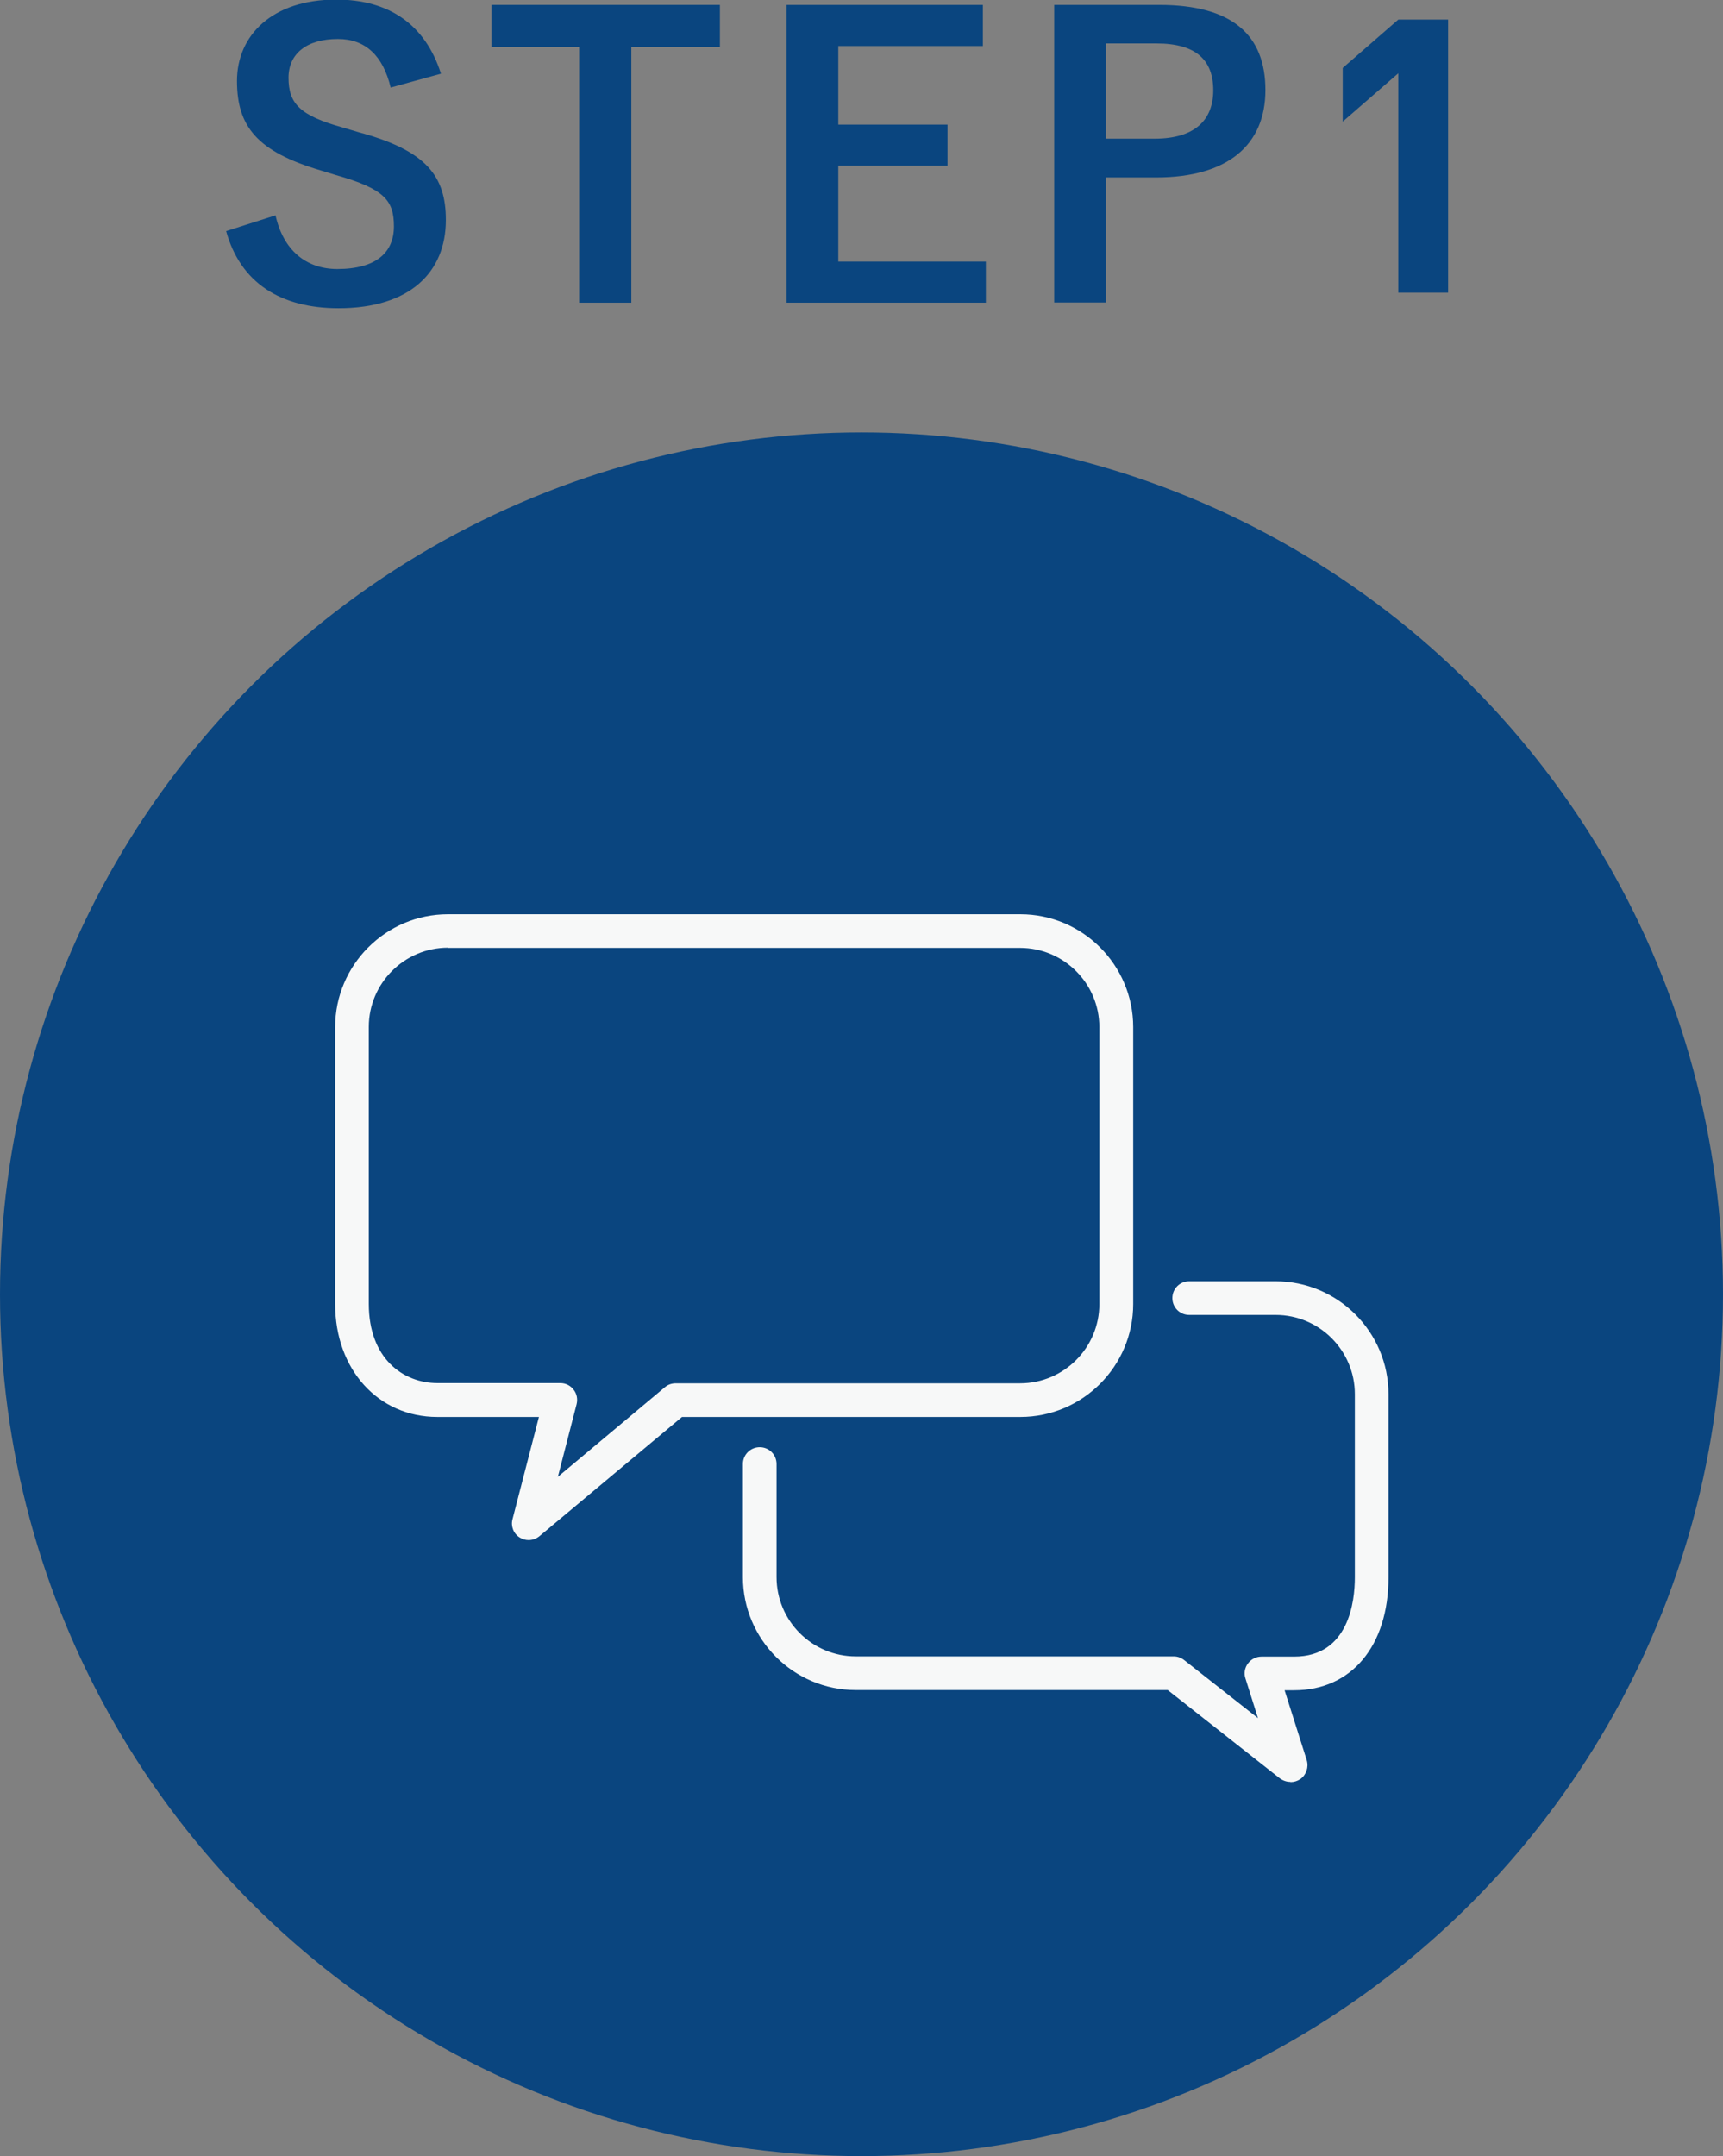
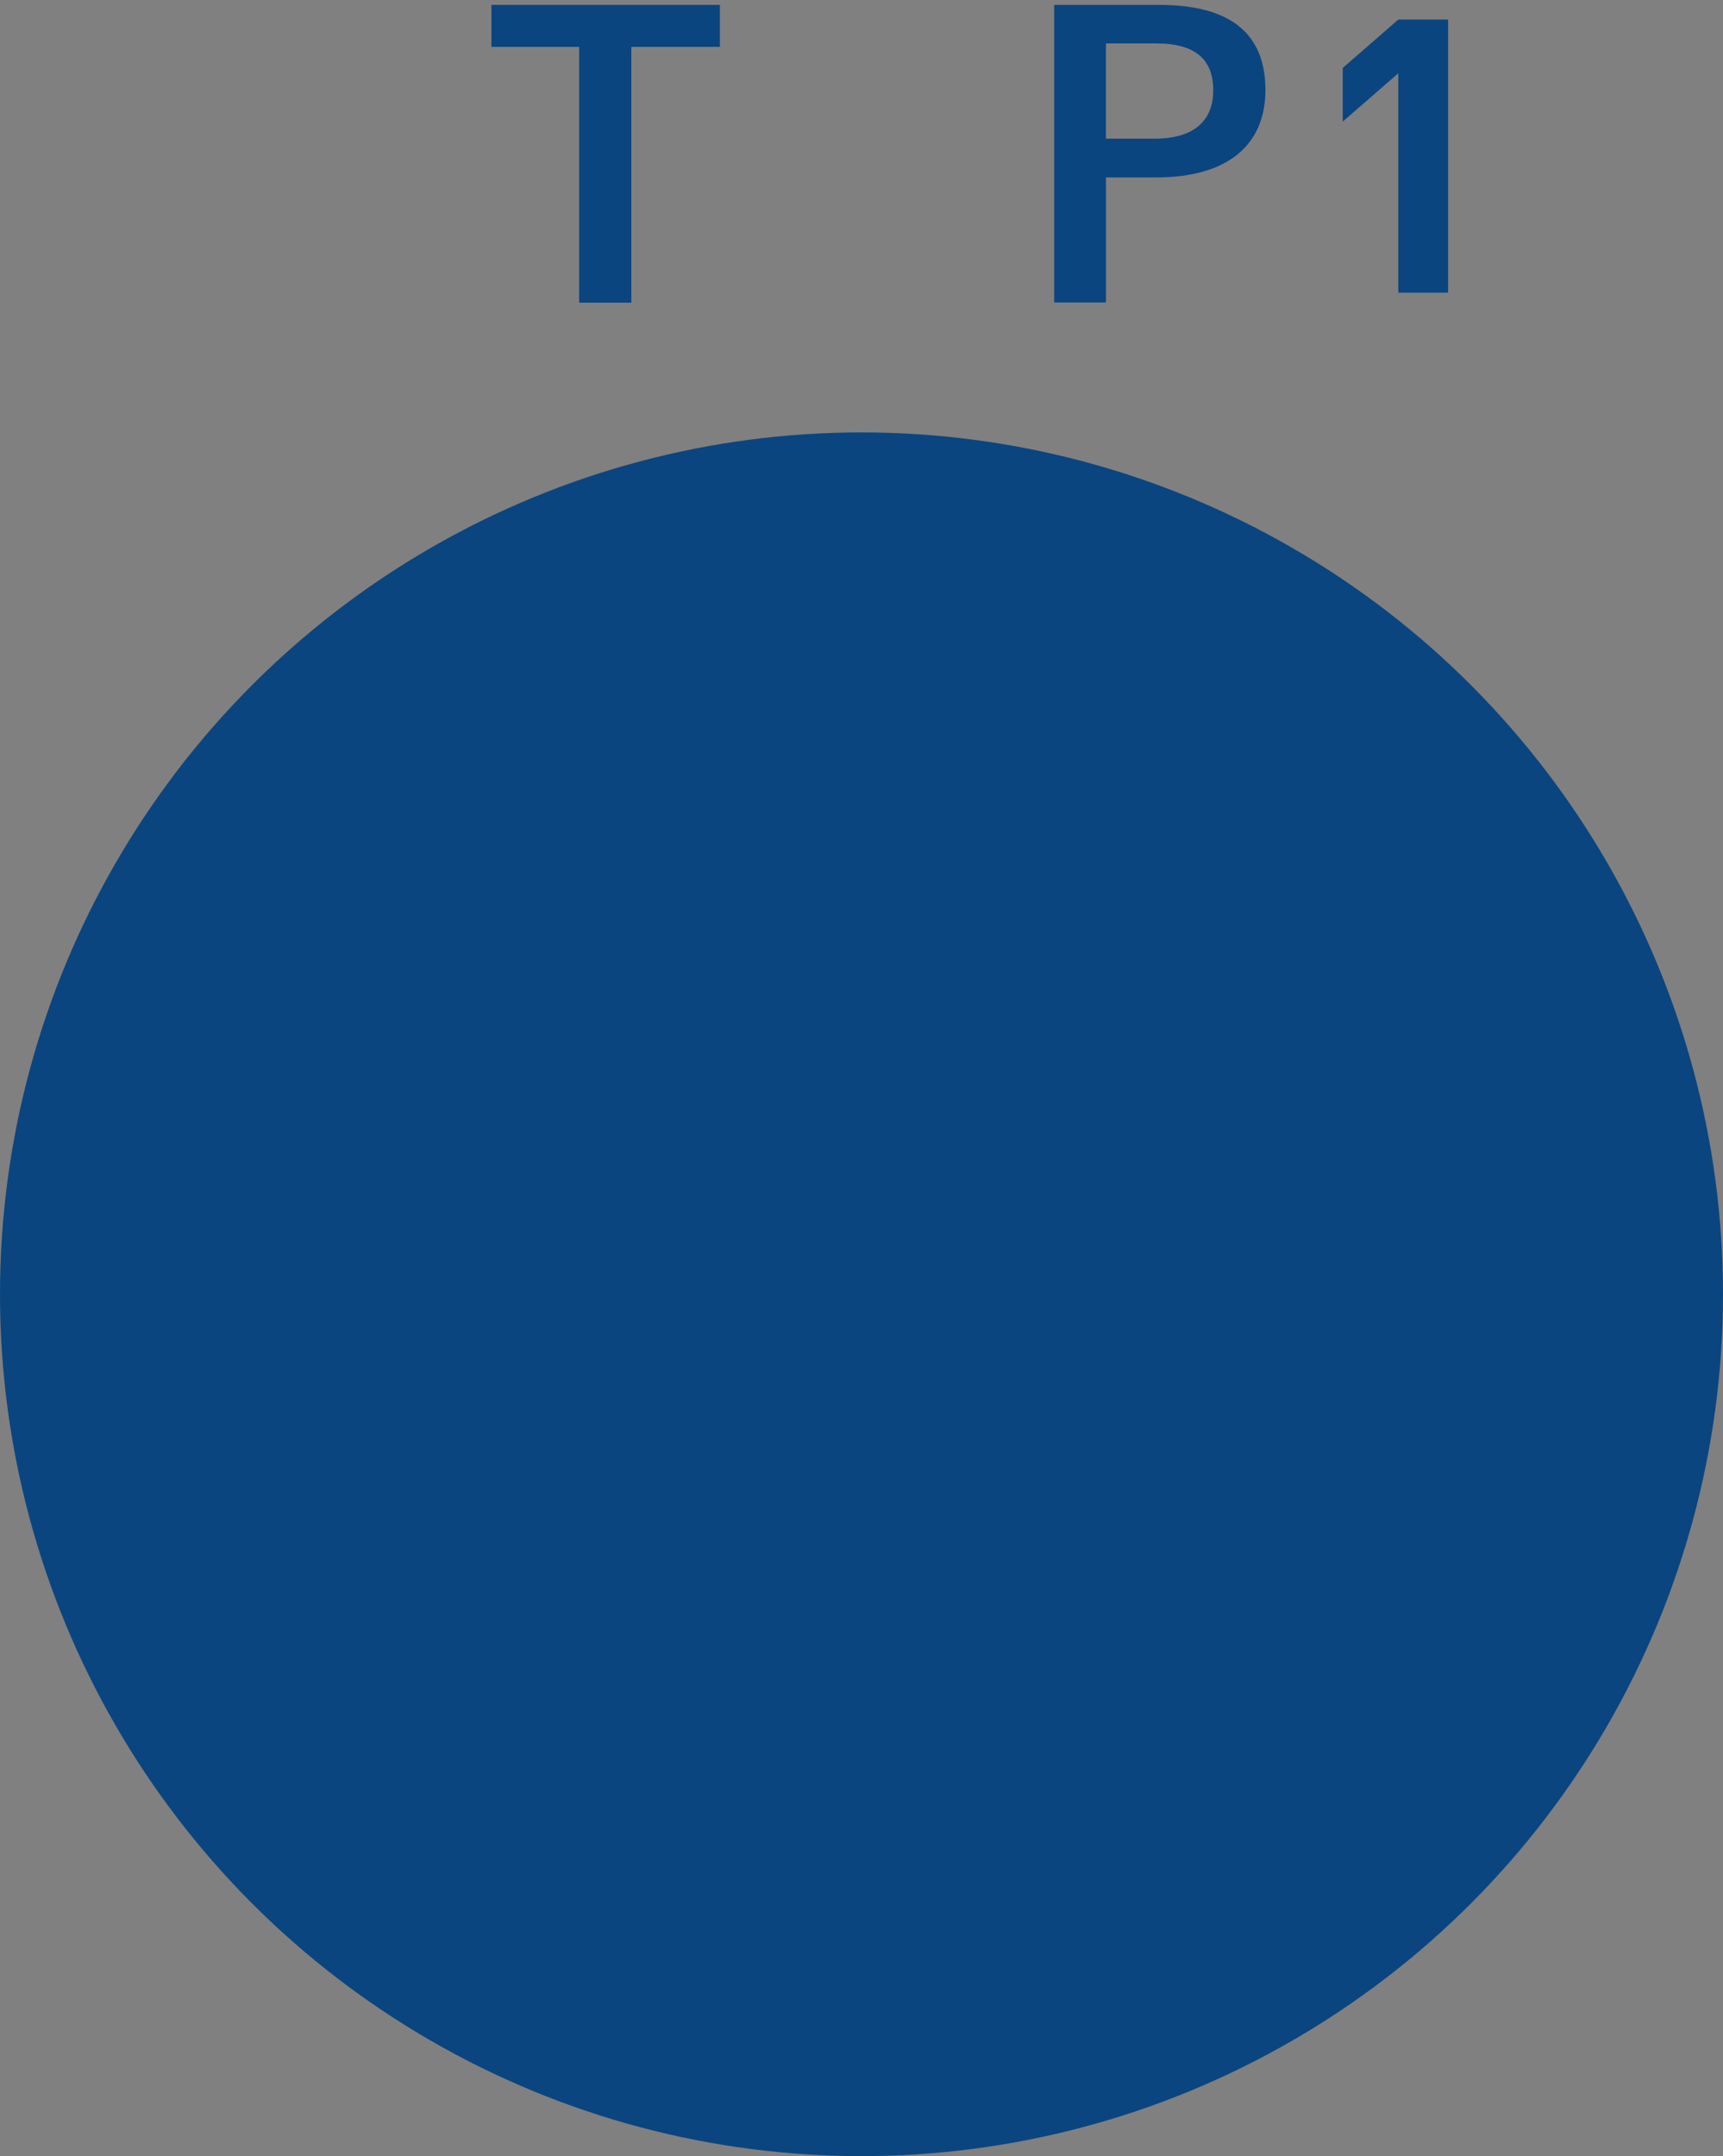
<svg xmlns="http://www.w3.org/2000/svg" id="_レイヤー_2" viewBox="0 0 80.92 101.22">
  <rect x="0" y="0" width="80.92" height="101.22" fill="#808080" stroke="none" />
  <defs>
    <style>.cls-1{fill:#f7f8f8;}.cls-1,.cls-2{stroke-width:0px;}.cls-2{fill:#0a457f;}</style>
  </defs>
  <g id="TXX">
    <circle class="cls-2" cx="40.46" cy="60.76" r="40.46" />
-     <path class="cls-1" d="m24.83,72.3c-.15,0-.29-.04-.42-.12-.29-.18-.43-.53-.34-.86l1.24-4.8h-4.77c-2.78,0-4.8-2.23-4.8-5.3v-13c0-2.92,2.38-5.3,5.3-5.3h26.88c2.92,0,5.3,2.38,5.3,5.3v13c0,2.92-2.38,5.3-5.3,5.3h-15.89l-6.7,5.6c-.15.12-.33.18-.51.18Zm-3.79-27.81c-2.05,0-3.72,1.67-3.72,3.72v13c0,2.57,1.62,3.72,3.22,3.72h5.78c.24,0,.47.11.62.31.15.19.2.44.14.68l-.88,3.41,5.03-4.21c.14-.12.32-.18.51-.18h16.17c2.05,0,3.72-1.67,3.72-3.72v-13c0-2.05-1.67-3.72-3.72-3.72h-26.88Z" />
-     <path class="cls-1" d="m60.59,83.65c-.17,0-.34-.06-.49-.17l-5.26-4.14h-14.65c-2.92,0-5.3-2.38-5.3-5.3v-5.31c0-.44.35-.79.79-.79s.79.35.79.79v5.31c0,2.05,1.67,3.72,3.72,3.72h14.93c.18,0,.35.06.49.17l3.47,2.73-.59-1.87c-.08-.24-.03-.5.12-.7.15-.2.38-.32.64-.32h1.53c2.57,0,2.85-2.6,2.85-3.72v-8.6c0-2.05-1.67-3.72-3.72-3.72h-4.06c-.44,0-.79-.35-.79-.79s.35-.79.79-.79h4.06c2.92,0,5.3,2.38,5.3,5.3v8.6c0,3.22-1.74,5.3-4.43,5.3h-.45l1.04,3.28c.1.33-.02.69-.3.89-.14.09-.29.14-.45.14Z" />
-     <path class="cls-2" d="m18.35,4.12c-.36-1.51-1.19-2.29-2.48-2.29-1.48,0-2.32.7-2.32,1.82,0,1.22.54,1.78,2.56,2.34l.74.22c3.19.86,4.09,2.07,4.09,4.12,0,2.45-1.69,4.14-5.04,4.14-2.72,0-4.61-1.19-5.28-3.62l2.32-.74c.36,1.62,1.42,2.52,2.9,2.52,1.84,0,2.66-.79,2.66-2s-.43-1.76-2.72-2.41l-.72-.22c-2.97-.88-3.93-2.05-3.93-4.2s1.66-3.82,4.66-3.82c2.45,0,4.18,1.15,4.92,3.48l-2.36.65Z" />
    <path class="cls-2" d="m33.81,2.2h-4.16v12.01h-2.45V2.2h-4.12V.23h10.73v1.96Z" />
-     <path class="cls-2" d="m46.16,2.16h-6.79v3.69h5.13v1.93h-5.13v4.5h6.93v1.93h-9.36V.23h9.22v1.93Z" />
    <path class="cls-2" d="m54.44.23c3.44,0,4.99,1.42,4.99,4s-1.78,4.1-5.13,4.1h-2.36v5.87h-2.43V.23h4.93Zm-2.5,6.28h2.29c1.85,0,2.75-.85,2.75-2.27s-.81-2.2-2.66-2.2h-2.38v4.47Z" />
    <path class="cls-2" d="m65.67,13.74V3.44l-2.61,2.27v-2.52l2.61-2.27h2.34v12.82h-2.34Z" />
  </g>
</svg>